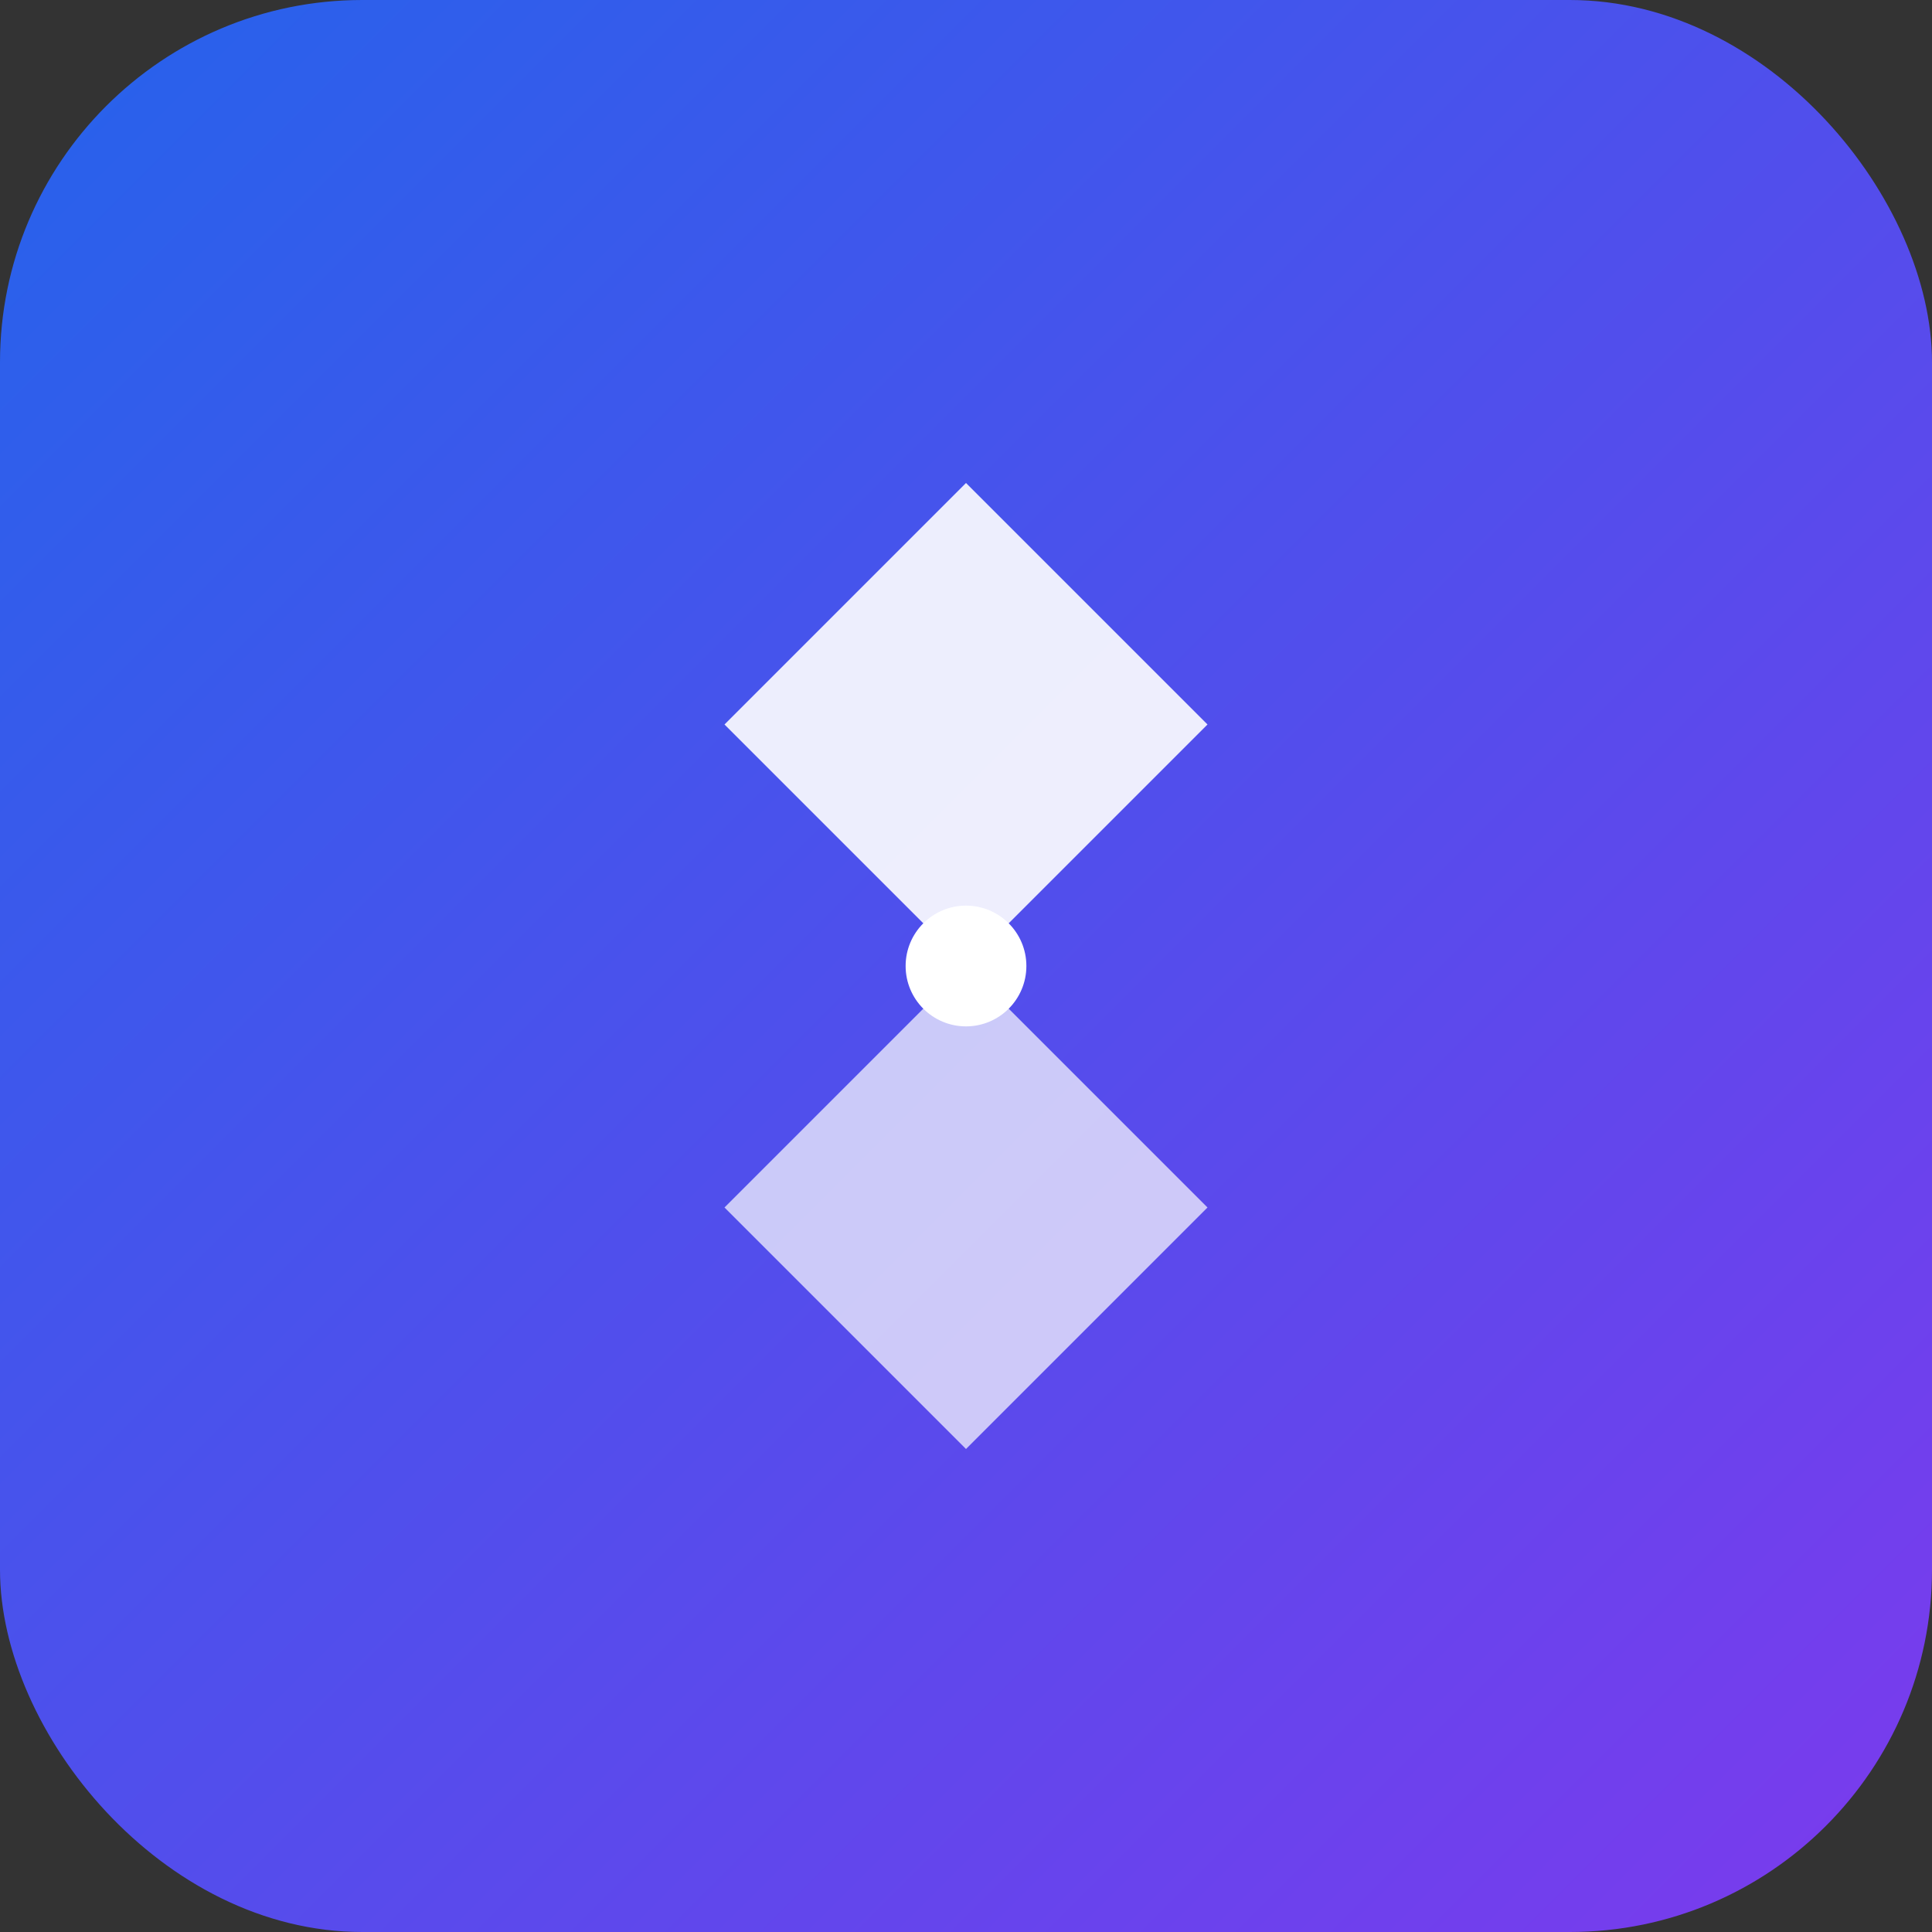
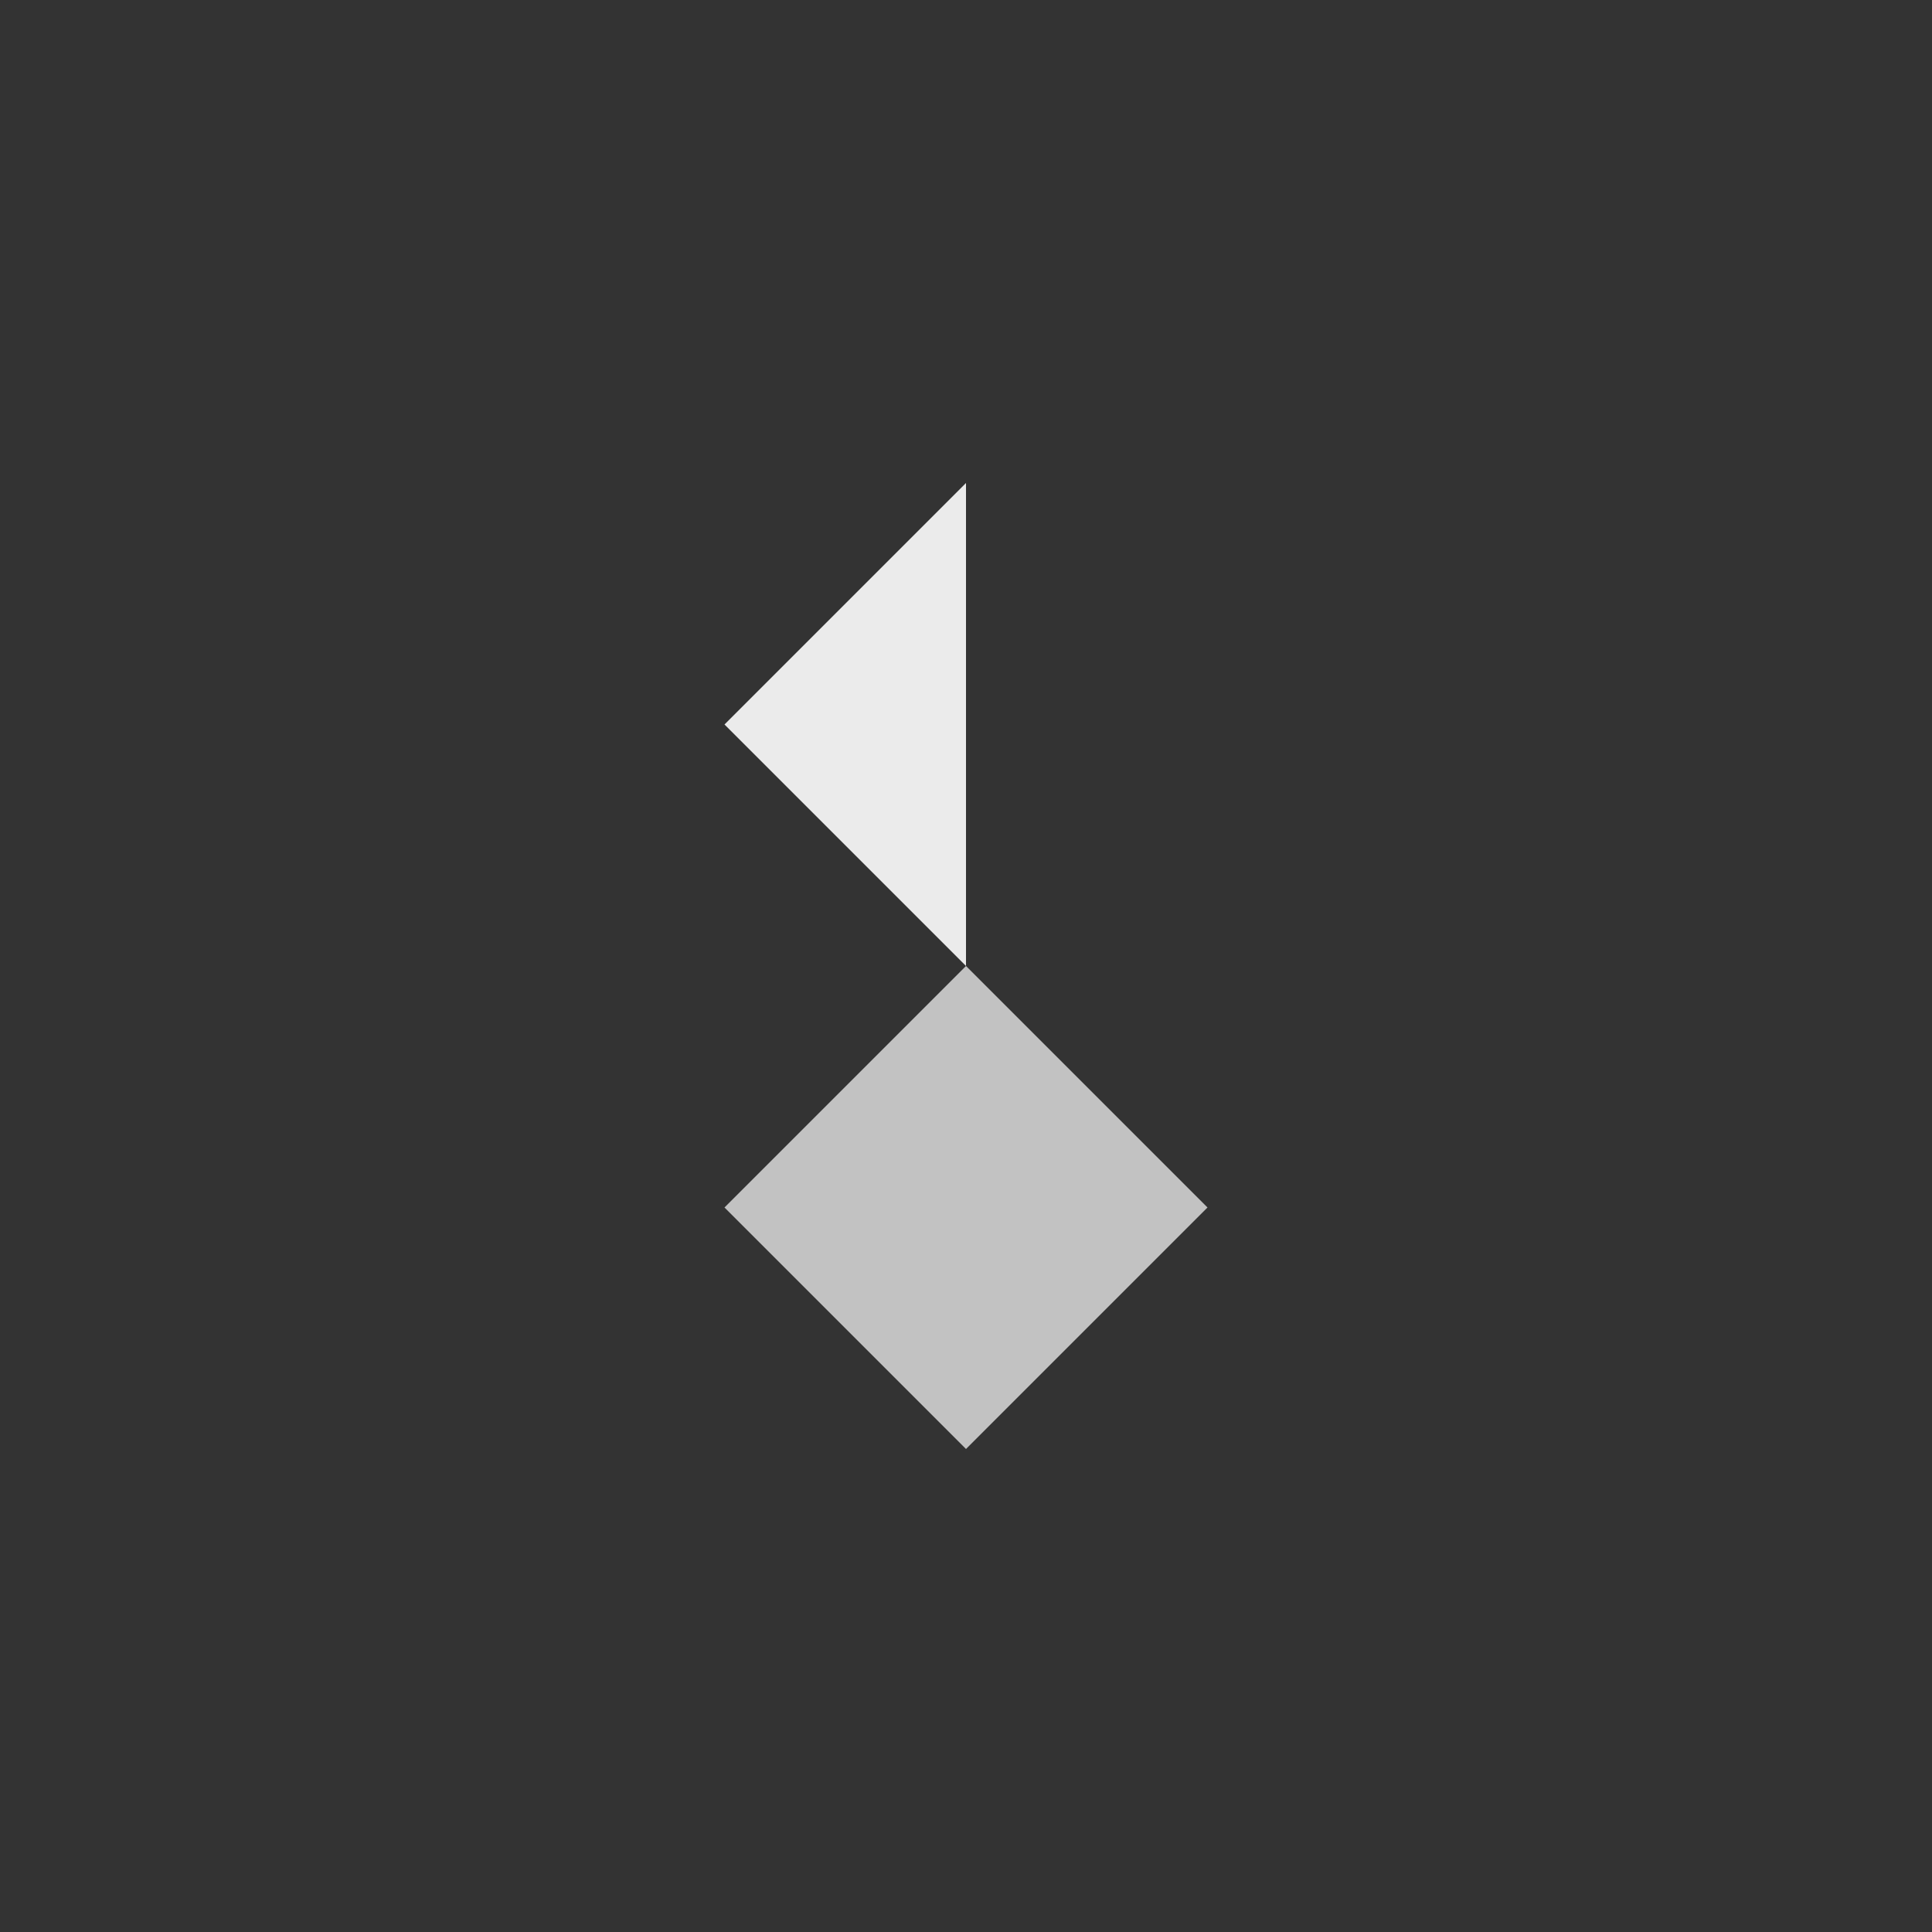
<svg xmlns="http://www.w3.org/2000/svg" width="32" height="32" viewBox="0 0 32 32">
  <rect x="0" y="0" width="32" height="32" fill="#333333" stroke="none" />
  <defs>
    <linearGradient id="grad" x1="0%" y1="0%" x2="100%" y2="100%">
      <stop offset="0%" stop-color="#2563eb" />
      <stop offset="100%" stop-color="#7c3aed" />
    </linearGradient>
  </defs>
-   <rect width="32" height="32" rx="6" fill="url(#grad)" />
-   <path d="M16 8 L12 12 L16 16 L20 12 Z" fill="white" opacity="0.9" />
+   <path d="M16 8 L12 12 L16 16 Z" fill="white" opacity="0.9" />
  <path d="M16 24 L12 20 L16 16 L20 20 Z" fill="white" opacity="0.7" />
-   <circle cx="16" cy="16" r="1" fill="white" />
</svg>